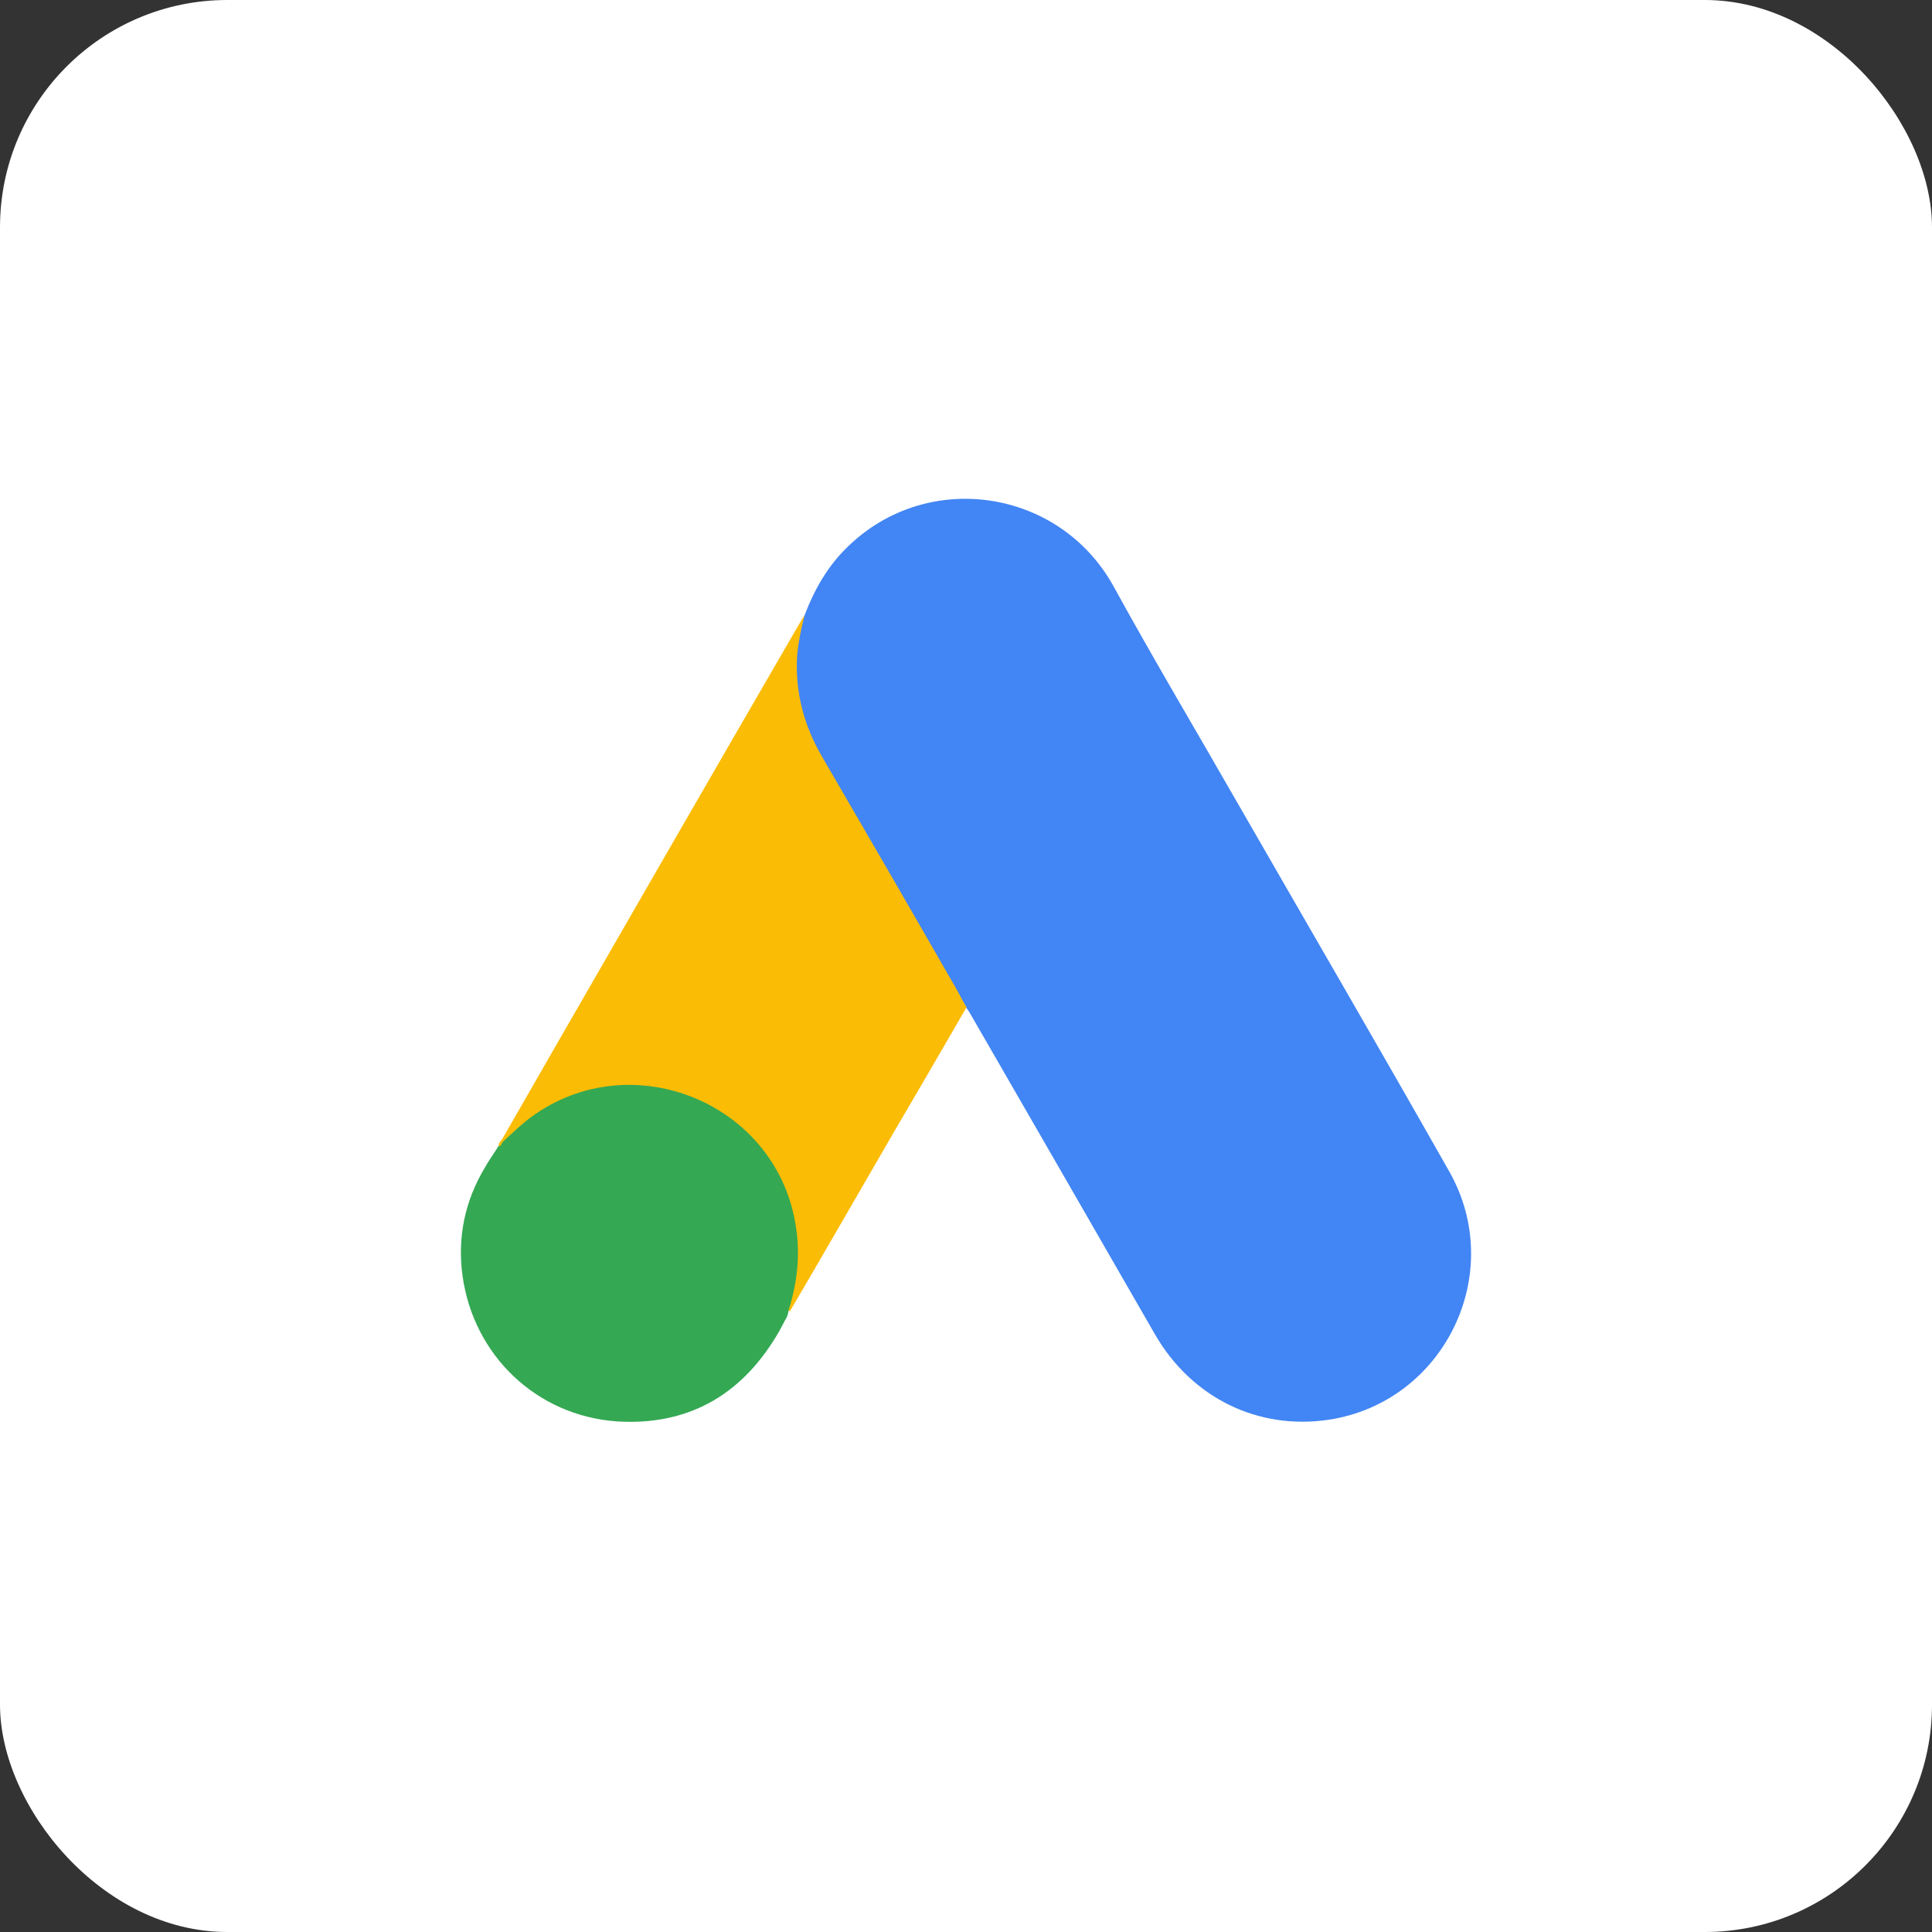
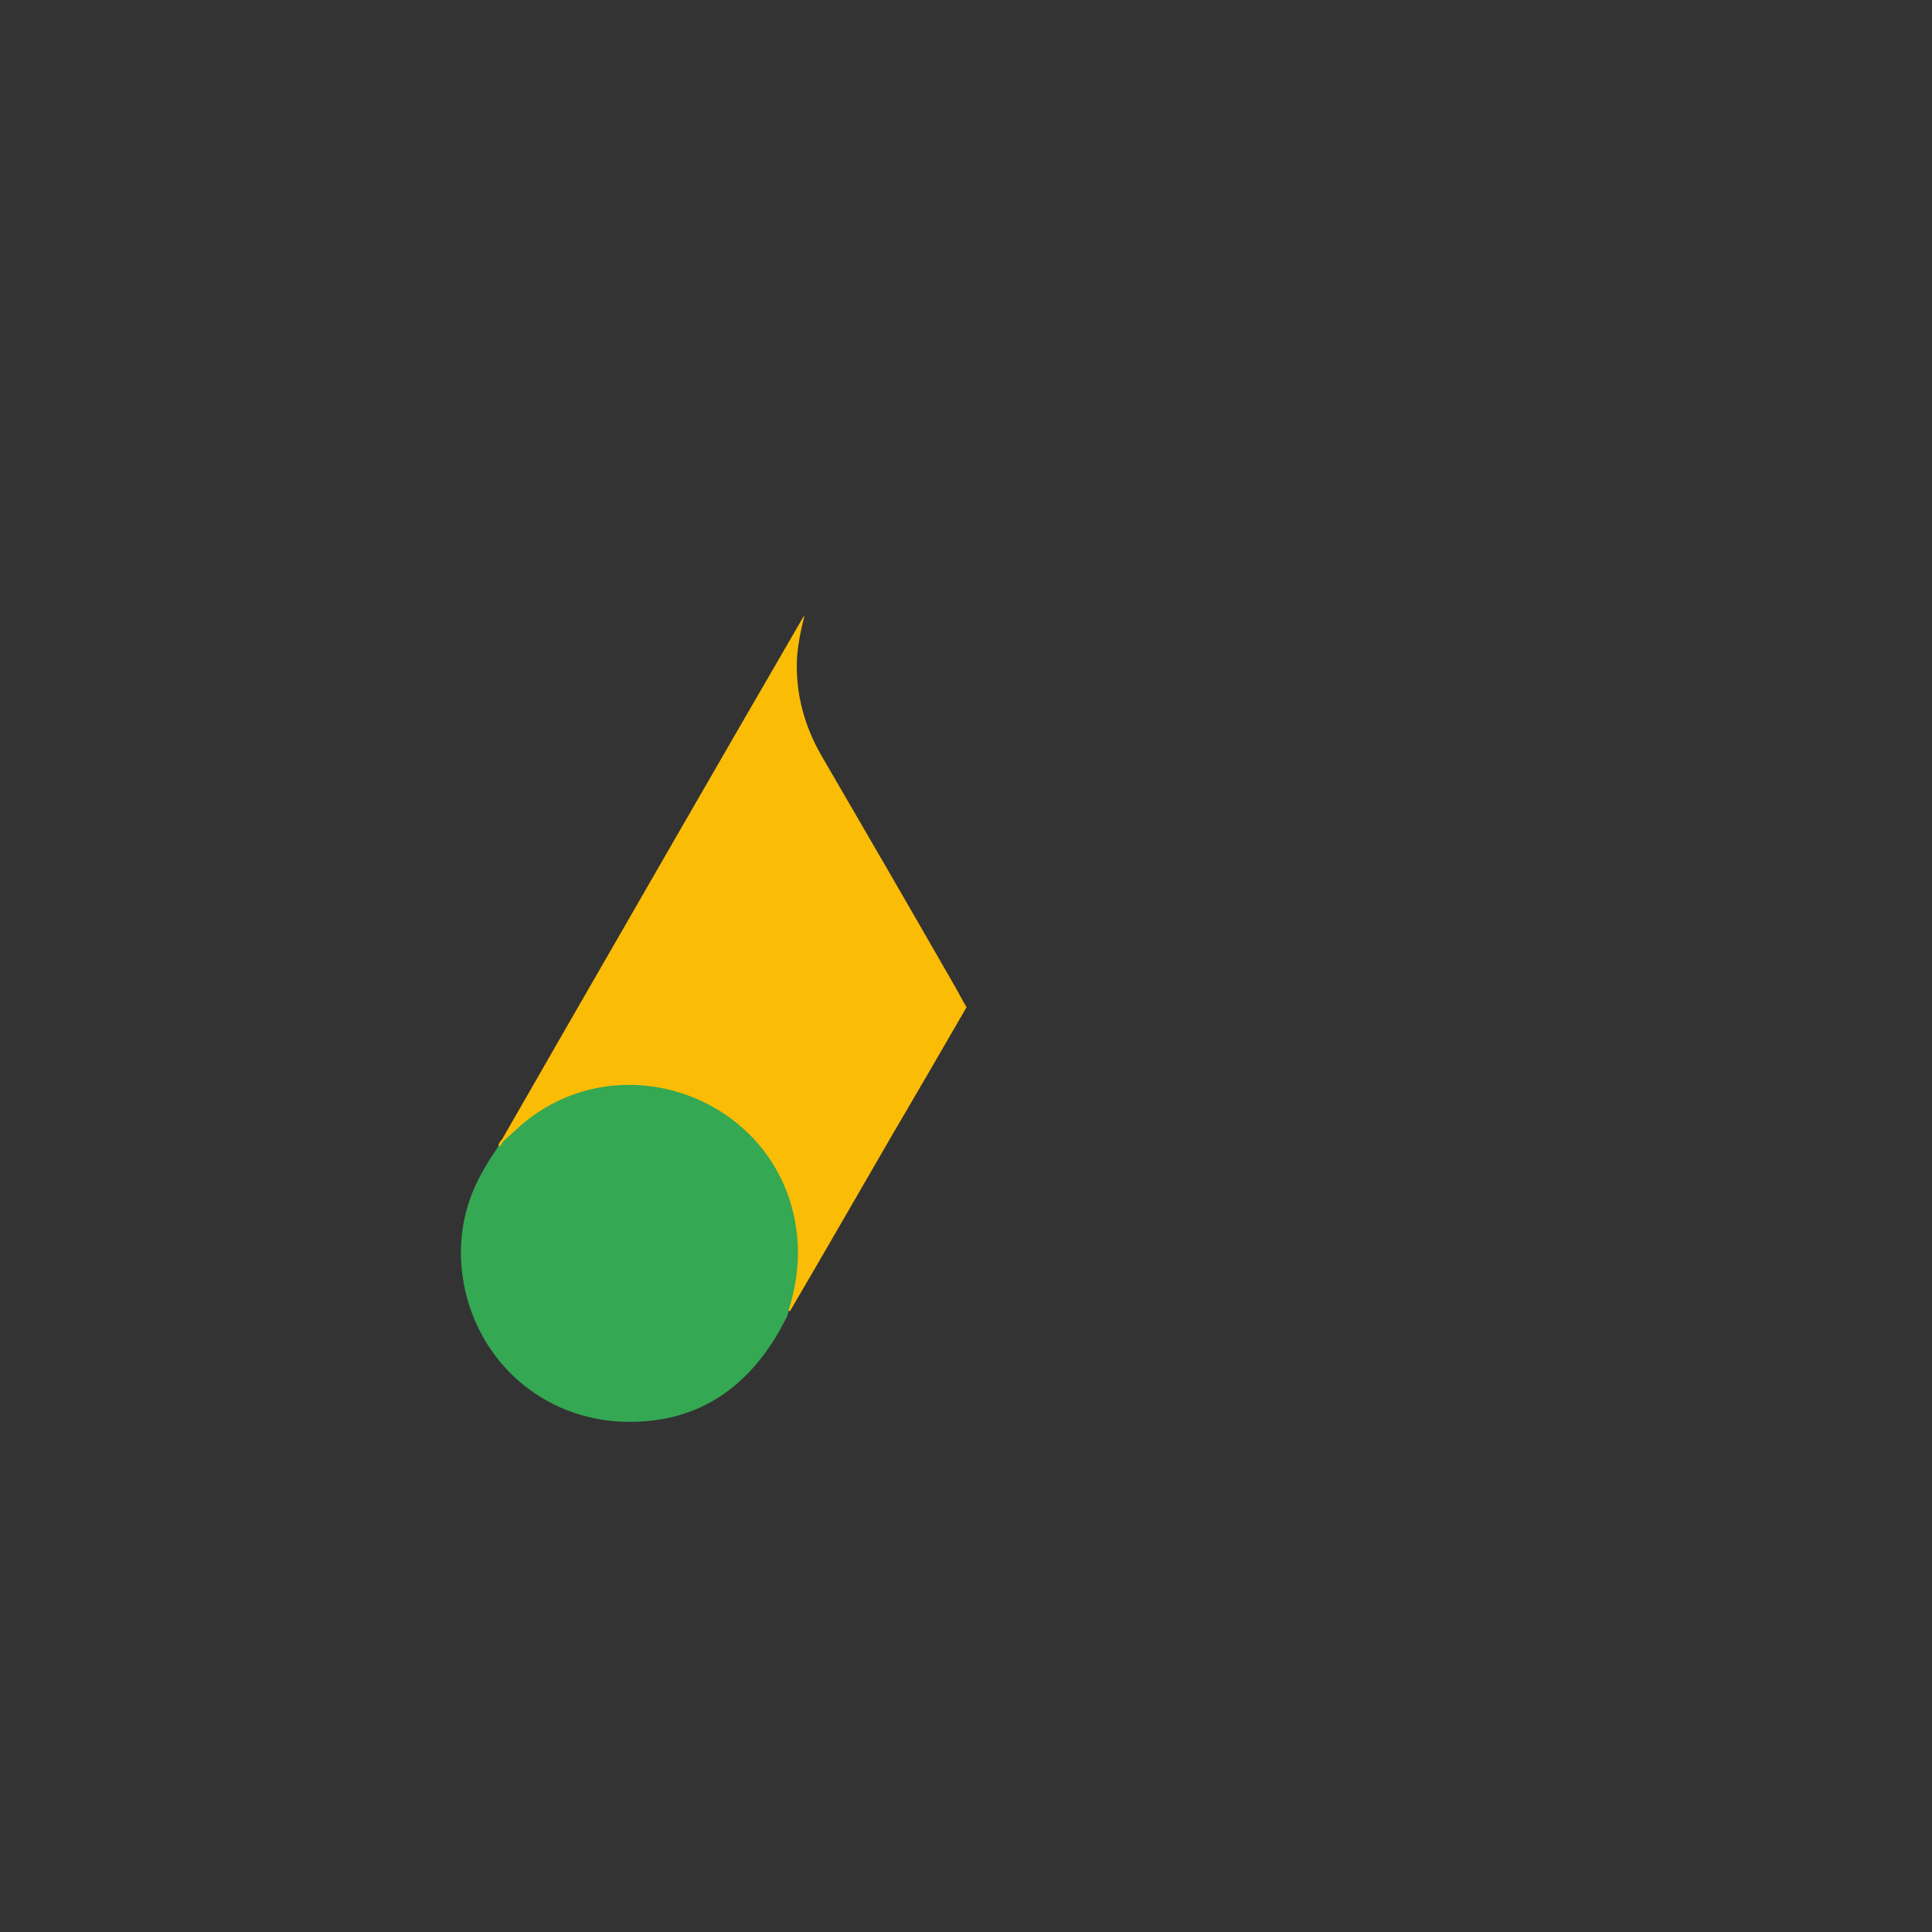
<svg xmlns="http://www.w3.org/2000/svg" width="85" height="85" viewBox="0 0 85 85" fill="none">
  <rect x="0" y="0" width="85" height="85" fill="#333333" stroke="none" />
-   <rect width="85" height="85" rx="10" fill="white" />
-   <path d="M35.402 27.059C35.831 25.931 36.422 24.893 37.299 24.052C40.807 20.633 46.606 21.492 48.987 25.788C50.777 29.045 52.674 32.231 54.518 35.453C57.596 40.805 60.711 46.157 63.754 51.527C66.313 56.019 63.539 61.693 58.456 62.463C55.341 62.928 52.424 61.496 50.813 58.704C48.11 53.997 45.389 49.289 42.687 44.6C42.633 44.492 42.561 44.403 42.49 44.313C42.203 44.081 42.078 43.74 41.899 43.436C40.7 41.324 39.465 39.23 38.266 37.136C37.496 35.775 36.69 34.433 35.921 33.073C35.223 31.855 34.901 30.531 34.936 29.135C34.99 28.419 35.08 27.703 35.402 27.059Z" fill="#4285F4" />
  <path d="M35.401 27.059C35.24 27.703 35.097 28.347 35.061 29.027C35.008 30.531 35.383 31.927 36.135 33.234C38.104 36.617 40.073 40.017 42.024 43.418C42.203 43.723 42.346 44.027 42.525 44.313C41.451 46.175 40.377 48.018 39.285 49.88C37.782 52.475 36.278 55.089 34.757 57.684C34.685 57.684 34.667 57.648 34.65 57.594C34.632 57.451 34.685 57.326 34.721 57.183C35.455 54.498 34.846 52.117 33.003 50.077C31.875 48.842 30.443 48.144 28.797 47.911C26.649 47.607 24.751 48.162 23.051 49.504C22.747 49.737 22.55 50.077 22.192 50.256C22.12 50.256 22.084 50.22 22.066 50.166C22.926 48.681 23.767 47.195 24.626 45.709C28.17 39.552 31.714 33.395 35.276 27.256C35.312 27.184 35.365 27.13 35.401 27.059Z" fill="#FBBC05" />
  <path d="M22.139 50.22C22.479 49.916 22.801 49.594 23.159 49.307C27.508 45.871 34.041 48.359 34.99 53.8C35.223 55.107 35.097 56.36 34.704 57.612C34.686 57.72 34.668 57.809 34.632 57.917C34.471 58.203 34.328 58.508 34.149 58.794C32.556 61.425 30.211 62.732 27.132 62.535C23.606 62.284 20.832 59.635 20.349 56.127C20.116 54.426 20.456 52.834 21.333 51.366C21.512 51.044 21.727 50.757 21.924 50.435C22.013 50.363 21.977 50.22 22.139 50.22Z" fill="#34A853" />
  <path d="M22.139 50.22C22.067 50.292 22.067 50.417 21.942 50.435C21.924 50.309 21.996 50.238 22.067 50.148L22.139 50.22Z" fill="#FBBC05" />
</svg>